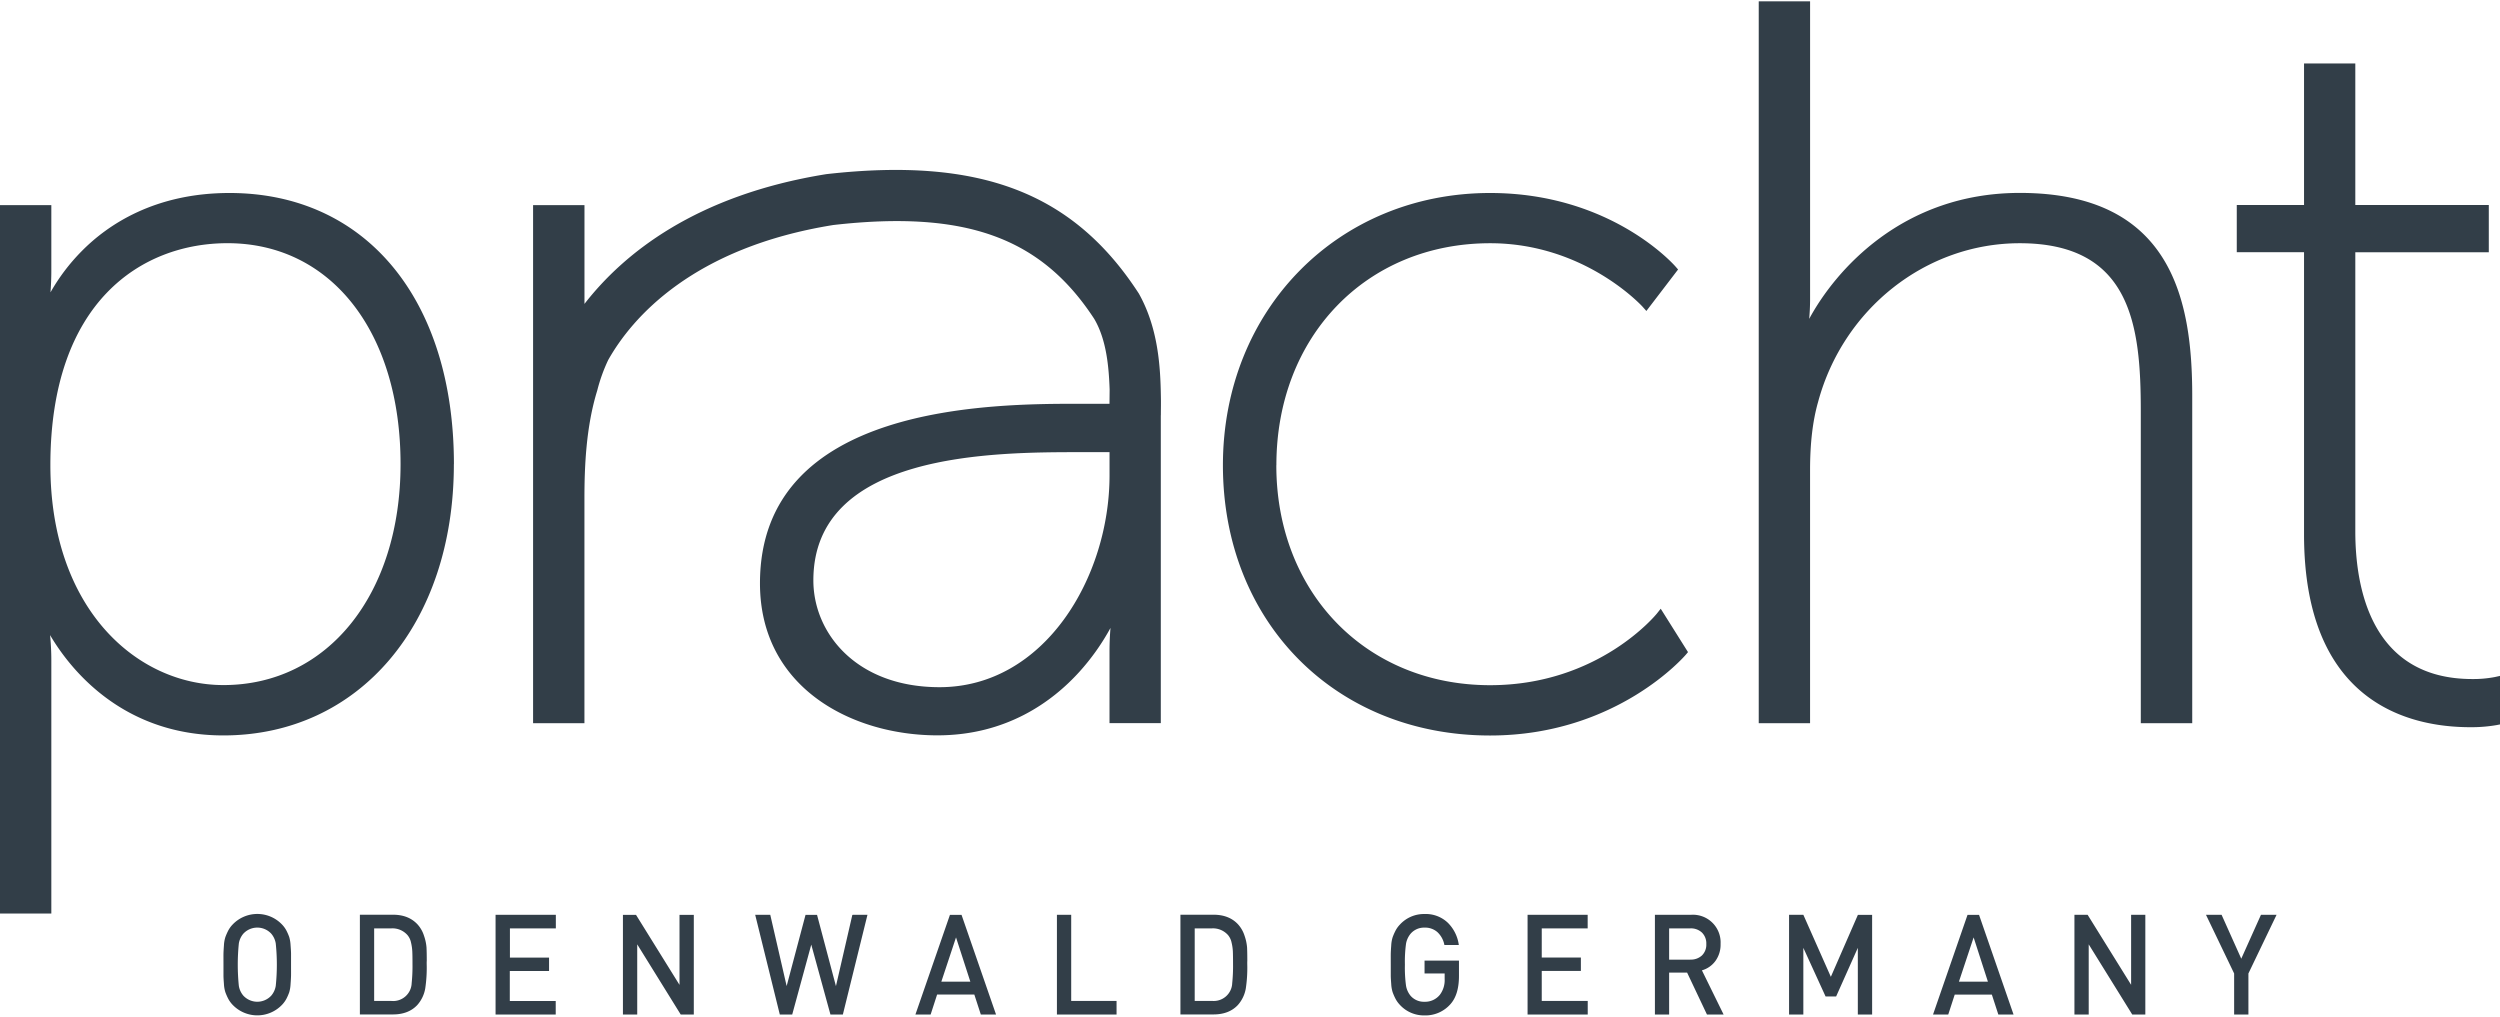
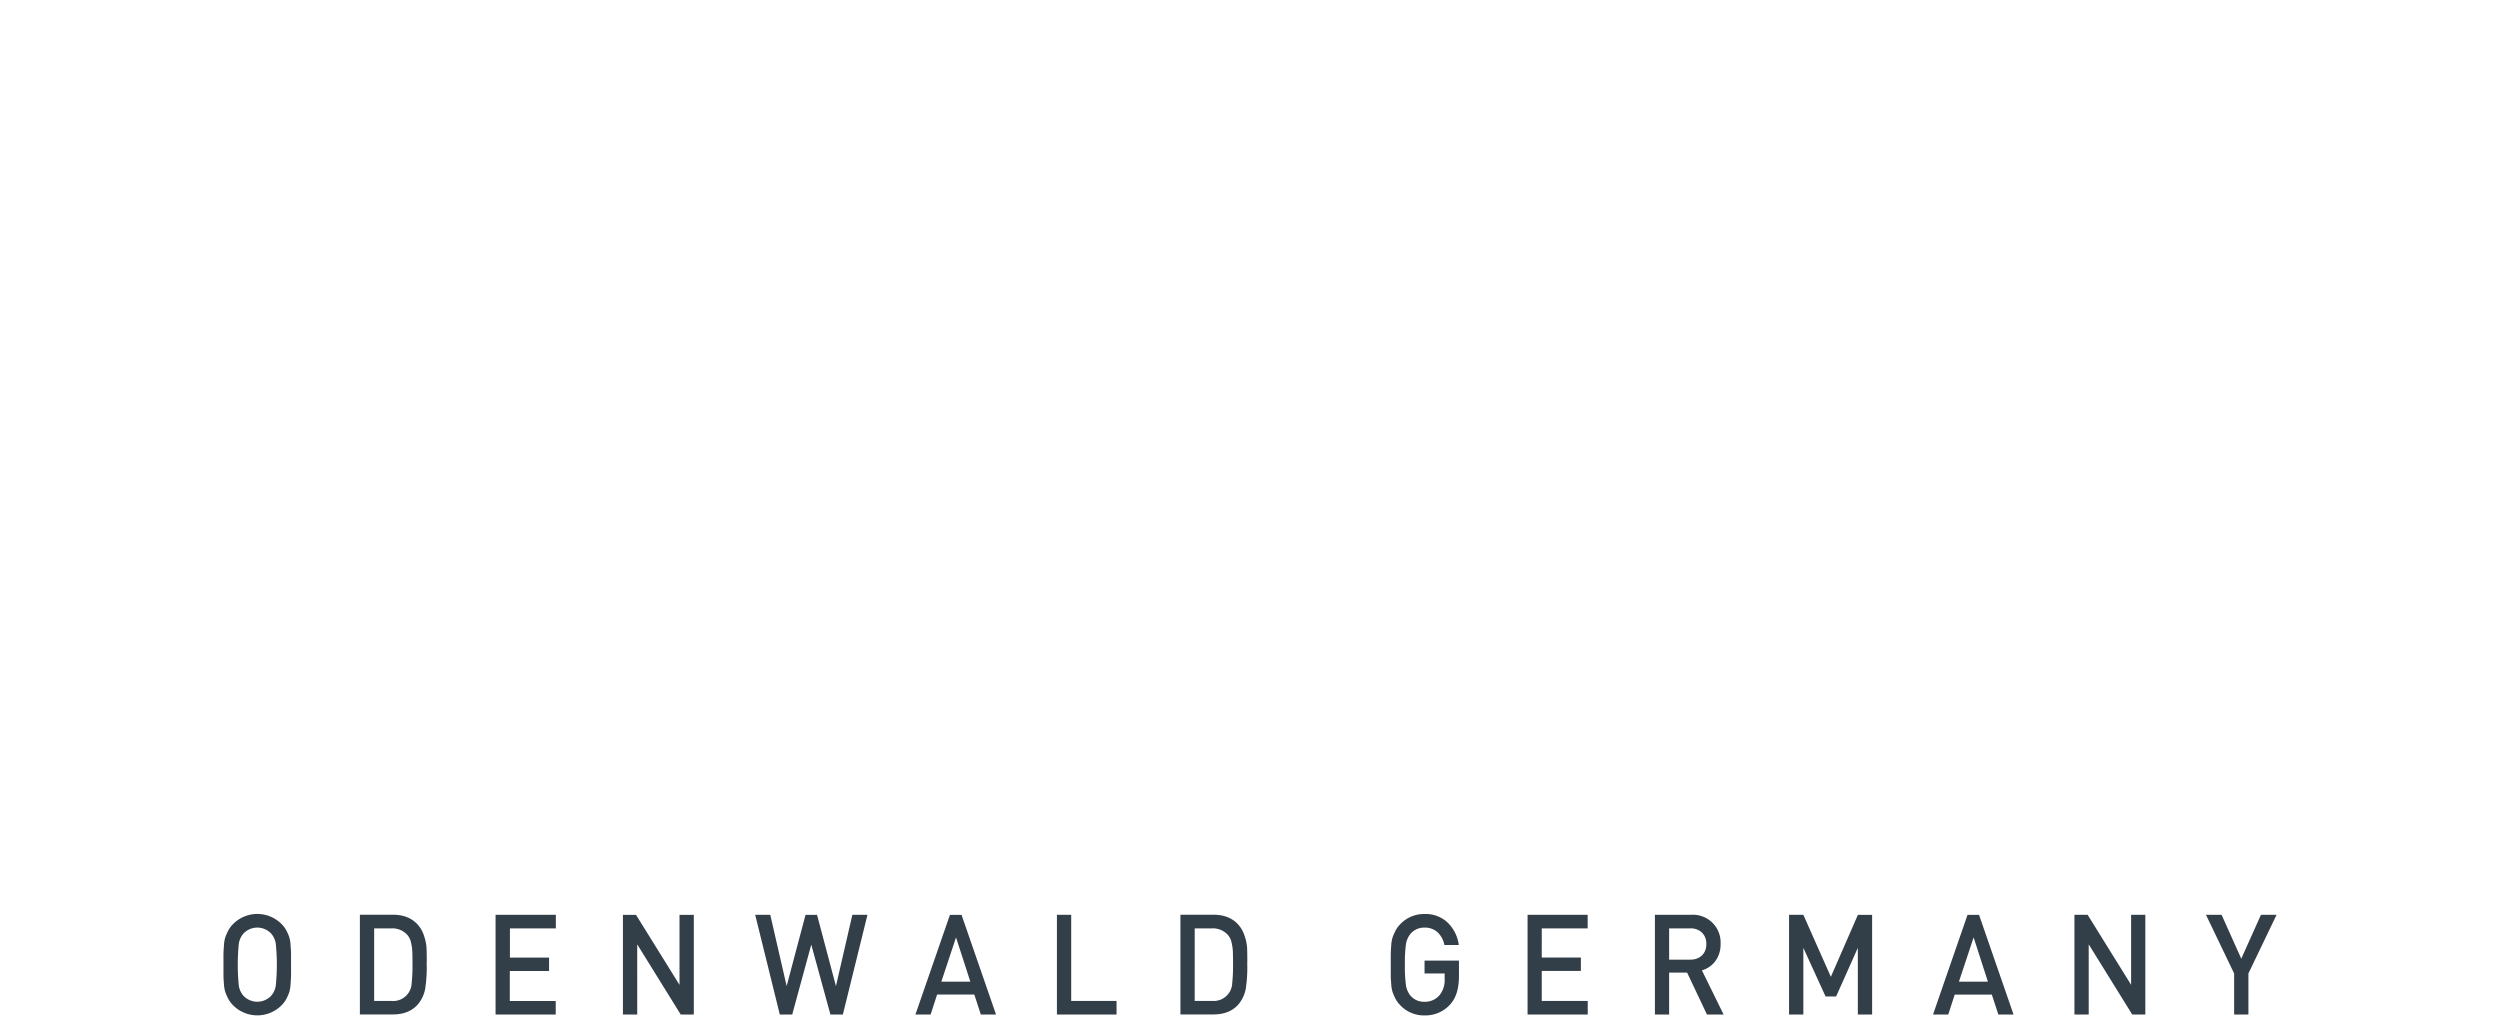
<svg xmlns="http://www.w3.org/2000/svg" id="Ebene_1" data-name="Ebene 1" viewBox="0 0 1252.15 507.88" width="300" height="122">
  <defs>
    <style>.cls-1{fill:#323e48;}</style>
  </defs>
  <path class="cls-1" d="M1132.43,457.51l-9.87,22-9.86-22h-7.82l14.11,29.4v20.55h7.15V486.91l14.11-29.4Zm-57.88,0h-7.16v35.08l-21.79-35.08H1039v49.95h7.15V472.32l21.8,35.14h6.56V457.51ZM981.15,491l7.36-22.16L995.66,491Zm10.07-33.46h-5.76l-17.29,49.95h7.62l3.25-10h18.6l3.25,10h7.62l-17.29-49.95Zm-53.51,0h-7.16L917,488.59l-13.78-31.08h-7.15v49.95h7.15V474.07l11.13,24.34h5.3l10.86-24.34v33.39h7.16V457.51ZM846.63,480H836V464.32h10.6a8.07,8.07,0,0,1,5.83,2.1,7.6,7.6,0,0,1,2.19,5.75,7.5,7.5,0,0,1-2.19,5.72,8.13,8.13,0,0,1-5.83,2.07m5.77,5.4a12.6,12.6,0,0,0,6.78-4.67,13.87,13.87,0,0,0,2.62-8.59,13.87,13.87,0,0,0-14.64-14.59H828.88v49.95H836v-21H845l9.94,21h8.34l-10.85-22.1Zm-57.17,15.29h-23v-15h19.6v-6.73h-19.6V464.32h23v-6.81H765.1v49.95h30.13v-6.81Zm-64.51-20.2H713.5v6.46h10.07v2.8a12.12,12.12,0,0,1-2.39,7.86,9.48,9.48,0,0,1-7.68,3.51,8.83,8.83,0,0,1-7-3,10.73,10.73,0,0,1-2.28-5.05,67.06,67.06,0,0,1-.56-10.53,66.3,66.3,0,0,1,.56-10.48,10.71,10.71,0,0,1,2.28-5,8.87,8.87,0,0,1,7-3.08,9.28,9.28,0,0,1,6.46,2.28,11.75,11.75,0,0,1,3.48,6.42h7.22a19.22,19.22,0,0,0-5.53-11.16,16,16,0,0,0-11.63-4.35,16.37,16.37,0,0,0-12.39,5.34,13.3,13.3,0,0,0-2.25,3.19,28.06,28.06,0,0,0-1.35,3.12,16.37,16.37,0,0,0-.7,4.06c-.13,1.78-.21,3.21-.23,4.29s0,2.87,0,5.39,0,4.34,0,5.41.1,2.5.23,4.28a16.46,16.46,0,0,0,.7,4.07,28.89,28.89,0,0,0,1.35,3.12,13.5,13.5,0,0,0,2.25,3.19,16.36,16.36,0,0,0,12.39,5.33,16.69,16.69,0,0,0,13-5.68q4.24-4.77,4.24-14.1v-7.65ZM617.16,491.92a9.26,9.26,0,0,1-10.09,8.73h-8.69V464.32h8.69a10.07,10.07,0,0,1,8,3.36,8.36,8.36,0,0,1,1.75,3.65,23.52,23.52,0,0,1,.67,4.46q.09,2.15.09,6.34a83,83,0,0,1-.43,9.79m7.58-11.05q0-4.56-.12-7a23.6,23.6,0,0,0-1.26-5.86,15.45,15.45,0,0,0-3.38-5.83q-4.44-4.69-12.19-4.7H591.23v49.95h16.56q7.76,0,12.19-4.7a16.76,16.76,0,0,0,4-8.35,69.72,69.72,0,0,0,.72-12.28v-1.26Zm-65.5,19.78H536.52V457.51h-7.15v49.95h29.87v-6.81ZM471.48,491l7.35-22.16L486,491Zm10.07-33.46h-5.76L458.5,507.46h7.62l3.24-10H488l3.25,10h7.62l-17.29-49.95Zm-54.64,0-8.22,35.71-9.47-35.71h-5.76L394,493.22l-8.21-35.71h-7.55l12.33,49.95h6.22l9.54-35,9.6,35h6.23l12.32-49.95Zm-79.42,0h-7.15v35.08l-21.79-35.08H312v49.95h7.16V472.32l21.78,35.14h6.56V457.51Zm-69.15,43.14h-23v-15H275v-6.73h-19.6V464.32h23v-6.81H248.21v49.95h30.13v-6.81Zm-72.16-8.73a9.28,9.28,0,0,1-10.1,8.73H187.4V464.32h8.68a10,10,0,0,1,8,3.36,8.26,8.26,0,0,1,1.76,3.65,23.47,23.47,0,0,1,.66,4.46q.11,2.15.1,6.34a83,83,0,0,1-.43,9.79m7.58-11.05q0-4.56-.13-7a23.16,23.16,0,0,0-1.26-5.86,15.19,15.19,0,0,0-3.38-5.83c-3-3.13-7-4.7-12.18-4.7H180.25v49.95h16.56c5.16,0,9.23-1.57,12.18-4.7a16.77,16.77,0,0,0,4-8.35,69.72,69.72,0,0,0,.72-12.28v-1.26ZM135.87,498a9.52,9.52,0,0,1-14,0,9.94,9.94,0,0,1-2.25-4.94,105.47,105.47,0,0,1,0-21.12,10,10,0,0,1,2.25-4.95,9.54,9.54,0,0,1,14,0,10,10,0,0,1,2.25,4.95,103.52,103.52,0,0,1,0,21.12,9.94,9.94,0,0,1-2.25,4.94m9.67-25.15a17.68,17.68,0,0,0-.66-4.14,25.13,25.13,0,0,0-1.32-3.08,13.34,13.34,0,0,0-2.26-3.19,17.1,17.1,0,0,0-24.83,0,13.34,13.34,0,0,0-2.26,3.19,28.06,28.06,0,0,0-1.35,3.12,16.37,16.37,0,0,0-.7,4.06c-.13,1.78-.21,3.21-.23,4.29s0,2.87,0,5.39,0,4.34,0,5.41.1,2.5.23,4.28a16.46,16.46,0,0,0,.7,4.07,28.89,28.89,0,0,0,1.35,3.12,13.54,13.54,0,0,0,2.26,3.19,17.12,17.12,0,0,0,24.83,0,13.54,13.54,0,0,0,2.26-3.19,26.52,26.52,0,0,0,1.32-3.08,17.78,17.78,0,0,0,.66-4.15c.14-1.85.21-3.25.23-4.21s0-2.76,0-5.44,0-4.47,0-5.43-.09-2.36-.23-4.21" />
-   <path class="cls-1" d="M1252.15,362.2V337.87l-2.59.57a57,57,0,0,1-11.28,1c-51,0-58.6-46.31-58.6-73.91V125.69h66.86V102h-66.86V31.13H1154V102h-33.69v23.66H1154V267c0,84,52.18,96.56,83.29,96.56a74.06,74.06,0,0,0,13.18-1.06l1.72-.34Zm-179.86-.64H1098V197.62c0-47.33-9.81-101.66-86.35-101.66-59,0-92.56,39.14-105.5,63.09.26-2.94.45-6.3.45-9.91V0H880.88V361.56h25.71V234.88c0-13.53,1.31-24.69,4-34.15,12.59-46.85,54.14-79.57,101-79.57,56,0,60.65,41.55,60.65,84.12V361.56Zm-433-129.23c0-64.42,45-111.17,107.09-111.17,47.41,0,76.21,31.63,76.5,32l1.72,1.93,15.88-20.78L839.34,133c-.31-.37-32-37-93-37-76.29,0-133.83,58.62-133.83,136.37,0,78.43,56.28,135.35,133.83,135.35,63.55,0,97.77-40.17,98.11-40.57l1-1.2-13.66-21.73-1.88,2.37c-.28.36-29.08,35.93-83.56,35.93-62.05,0-107.09-46.32-107.09-110.15Zm-57.86-25c0-3,.09-6.09,0-9.68-.23-14.35-1.26-33.93-11.06-51.33C537.55,95.74,490.8,77.87,413.93,86.55c-65.43,10.5-101.61,39.79-121.19,65V102.08H267V361.56h25.72V249.17c0-15.75.75-35.91,6.41-54.23a83.4,83.4,0,0,1,5.47-15.25c12-21.36,42.56-56.37,112.8-67.66,66.14-7.5,104,6.19,130.65,47,6.25,10.57,7.33,24.51,7.72,35.37l0,.07-.07,7.1H541c-43.86,0-160.36,0-160.36,89.93,0,52.32,46.08,76.14,88.9,76.14,34.82,0,57.75-17.17,70.86-31.58a114.09,114.09,0,0,0,15.8-22.22c-.28,3.36-.49,7.36-.49,11.86v35.82H581.4V207.32Zm-39.91,18.47h14.2v11.64c0,51-32.56,106.08-85.15,106.08-41.49,0-63.19-26.92-63.19-53.5,0-64.22,90.6-64.22,134.14-64.22Zm-314.17,6C227.32,149.28,183.21,96,114.94,96,77.55,96,54,111.84,40.87,125.18a98.23,98.23,0,0,0-15.58,20.58c.24-3.12.42-6.83.42-10.92V102.08H0V456.9H25.71V330.33c0-4.95-.27-9.33-.63-12.9,9.68,16.44,35.8,50.25,86.79,50.25,68,0,115.45-55.86,115.45-135.86Zm-26.73,0c0,65.16-36.48,110.66-88.72,110.66-43.07,0-86.67-37.83-86.67-110.15,0-82,45.83-111.17,88.71-111.17,51.85,0,86.68,44.47,86.68,110.66Z" />
</svg>